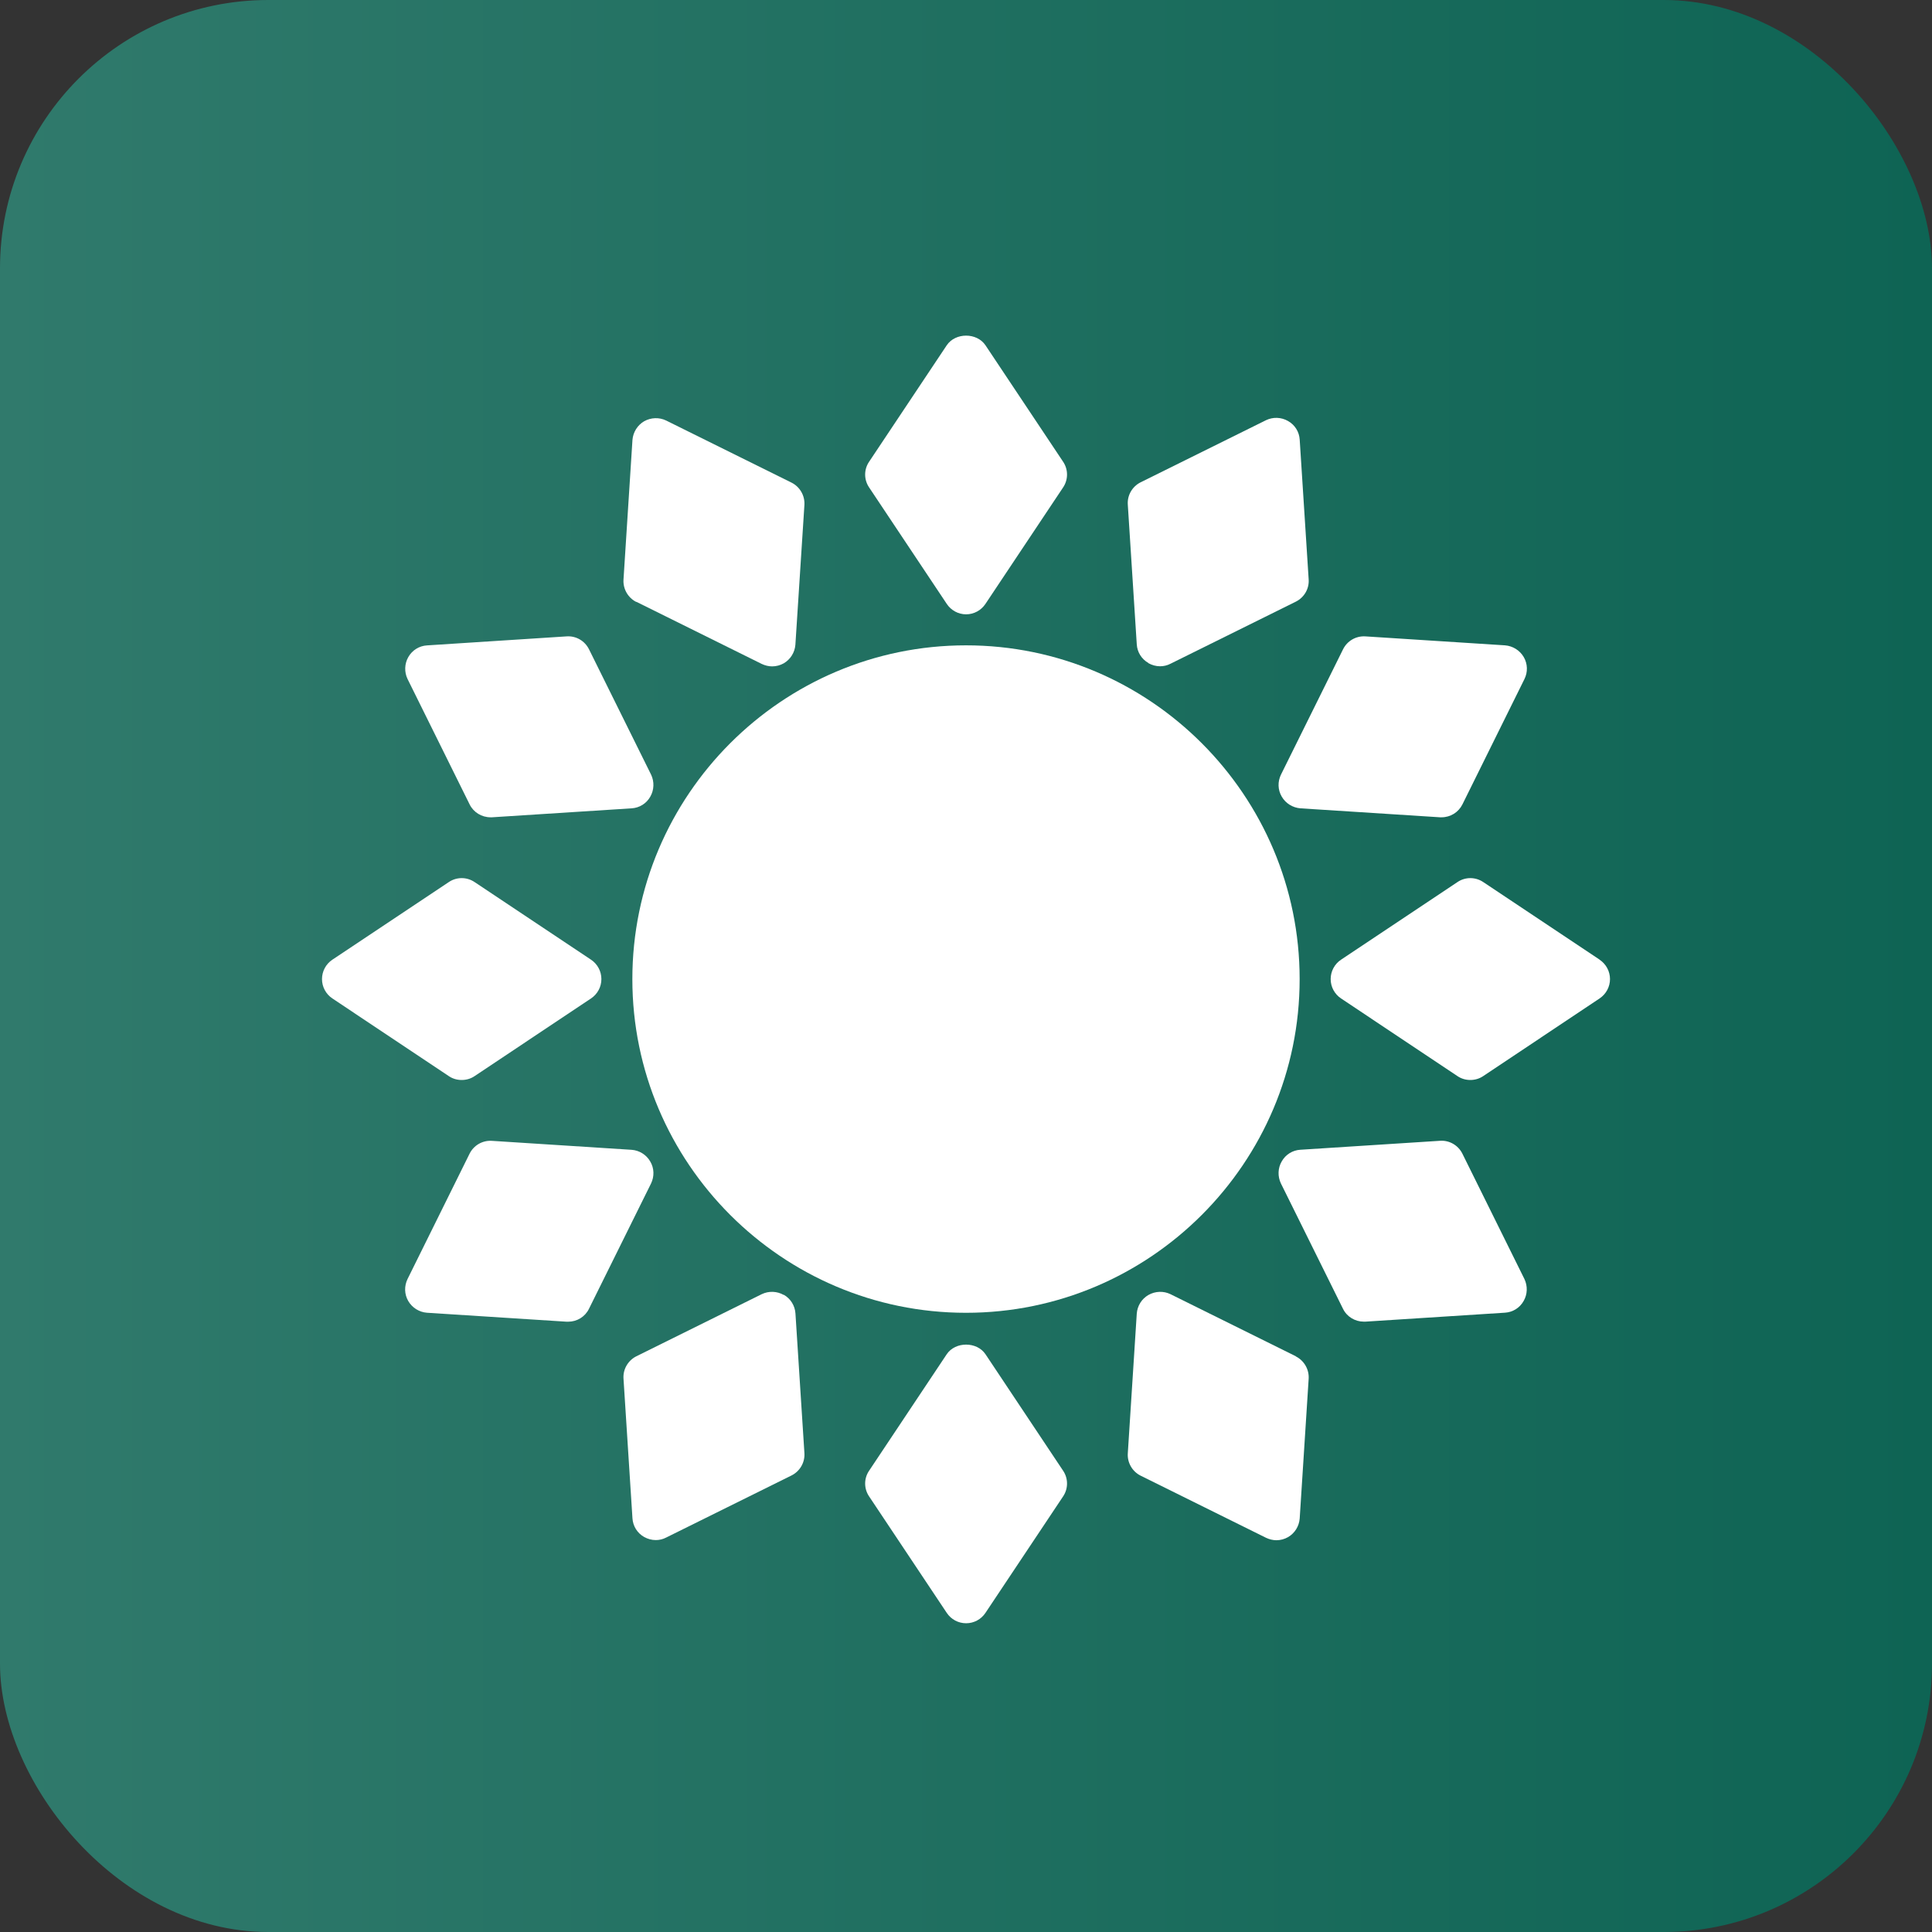
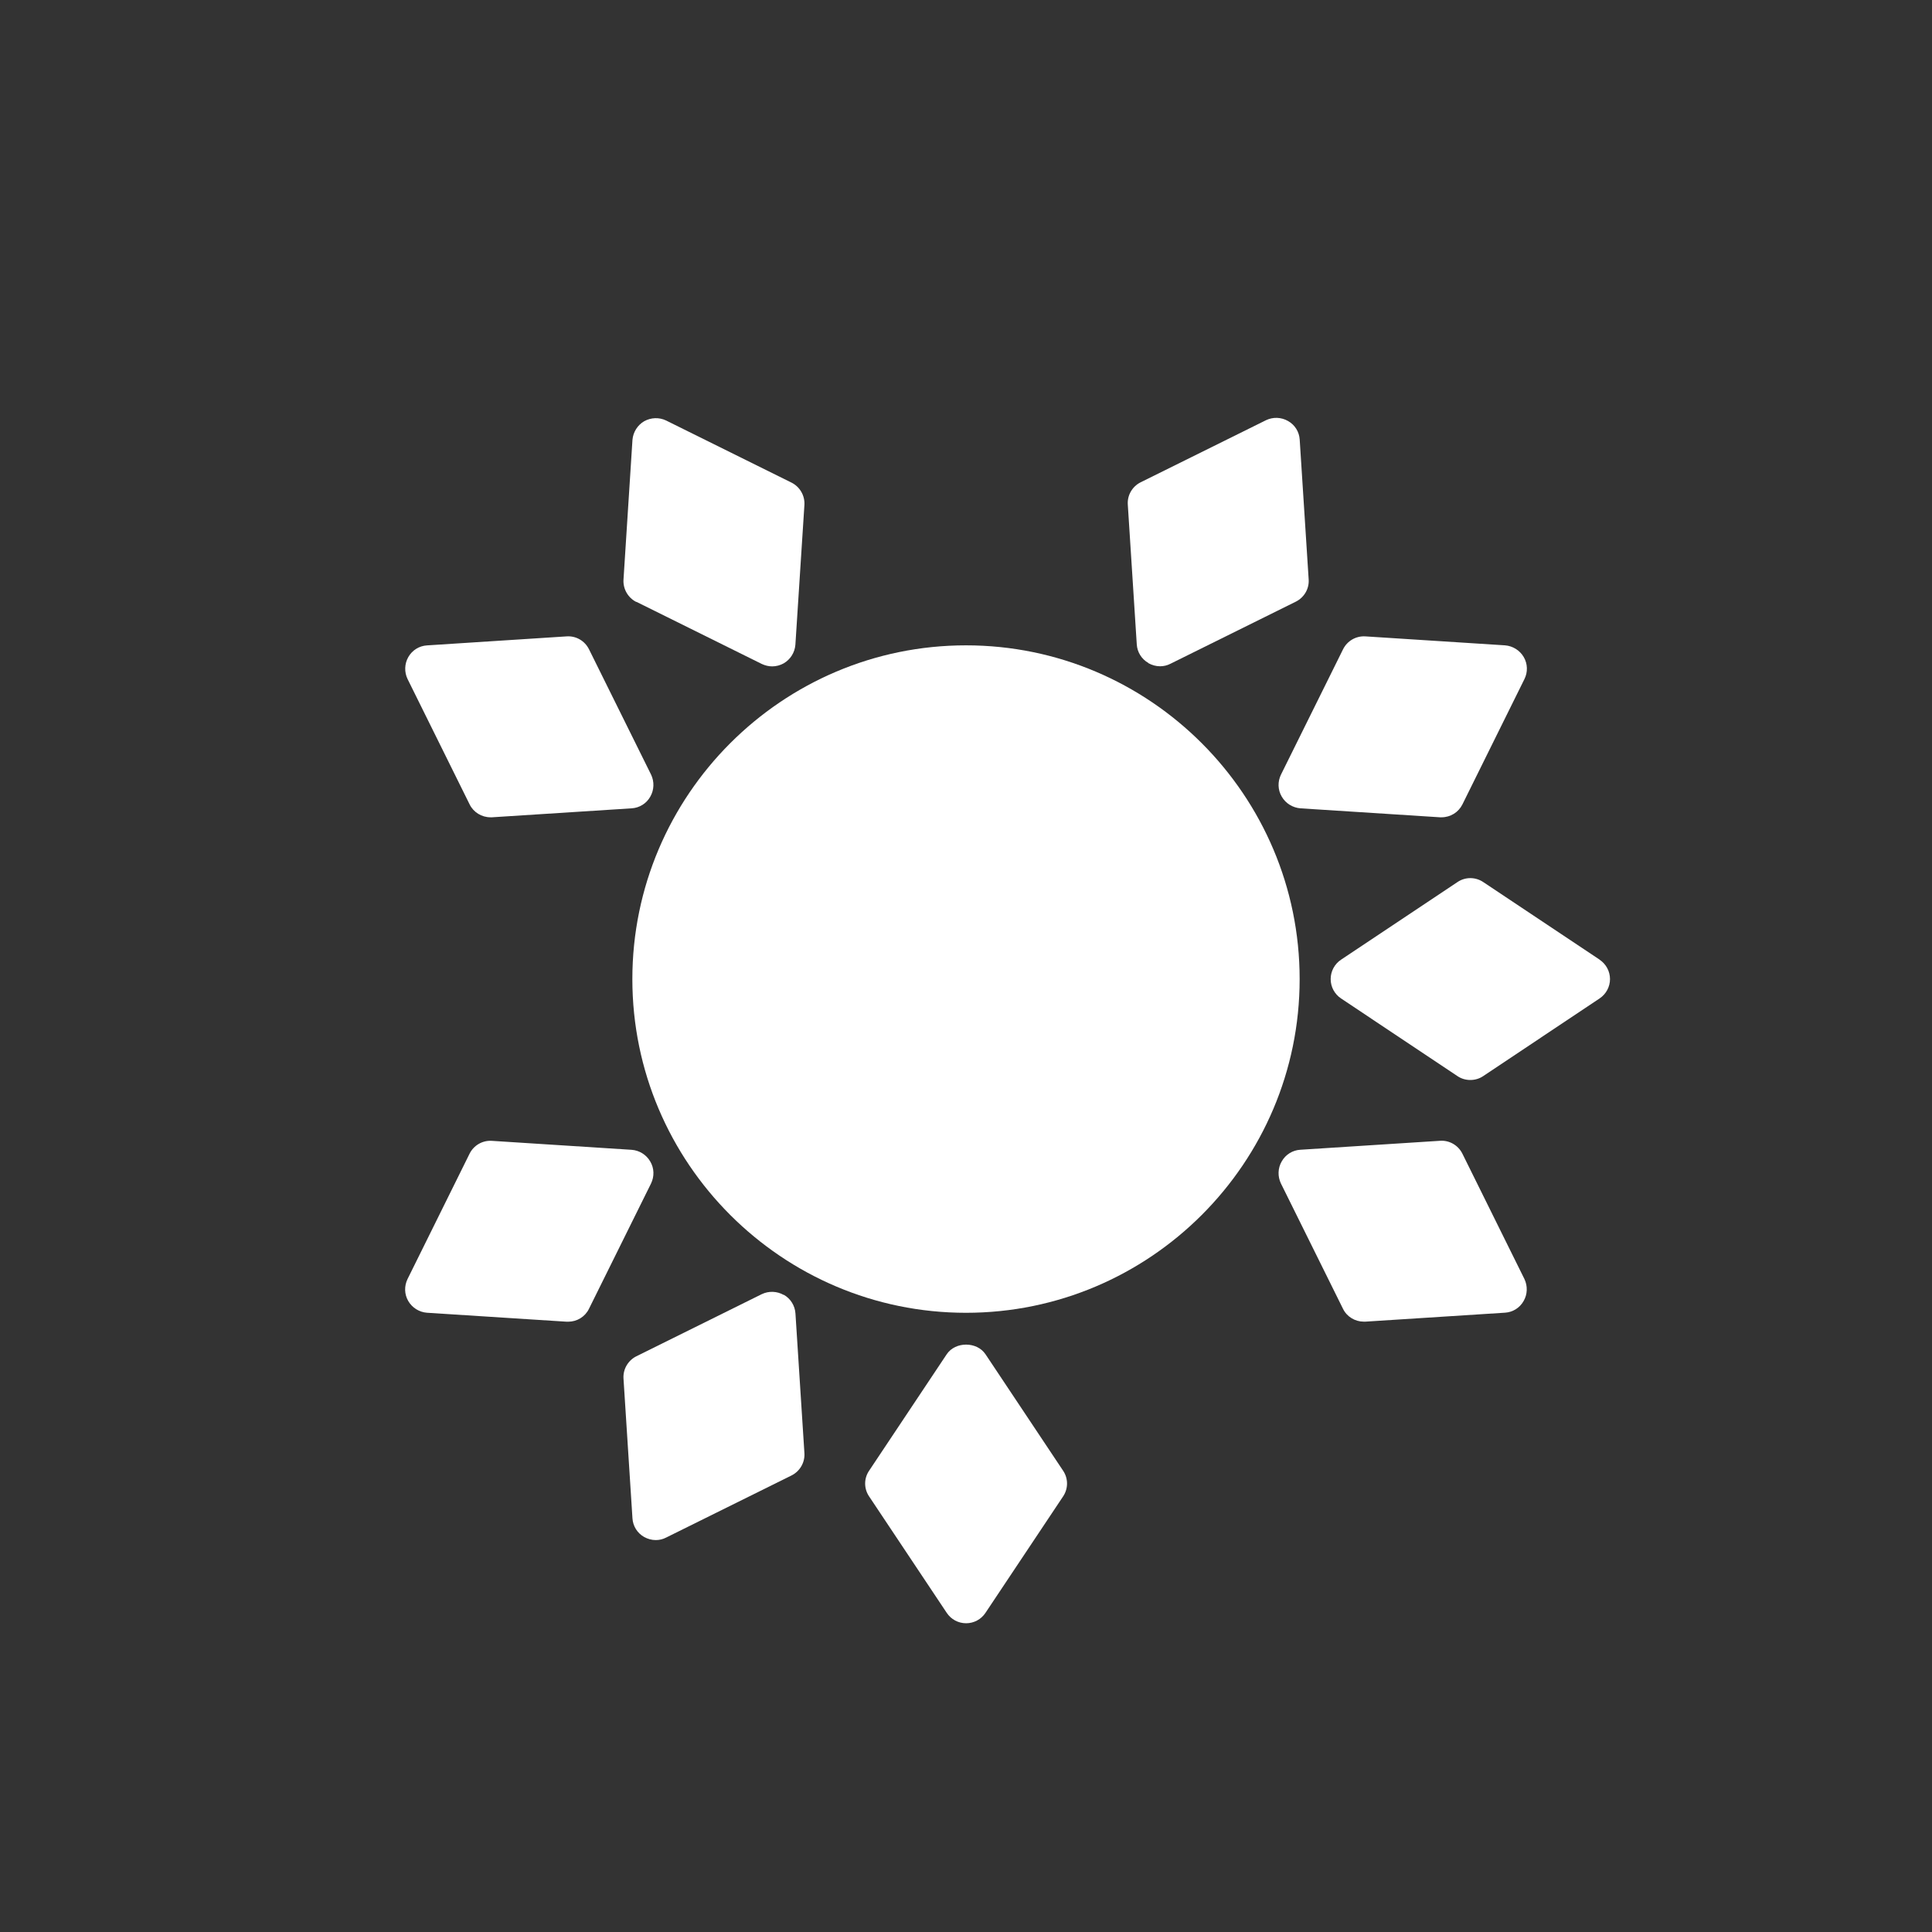
<svg xmlns="http://www.w3.org/2000/svg" width="36" height="36" viewBox="0 0 36 36" fill="none">
  <rect x="0" y="0" width="36" height="36" fill="#333333" stroke="none" />
-   <rect width="36" height="36" rx="5" fill="url(#paint0_linear_139_402)" />
  <path d="M18 12.025C14.573 12.025 11.783 14.816 11.783 18.244C11.783 21.672 14.573 24.462 18 24.462C21.427 24.462 24.217 21.672 24.217 18.244C24.217 14.816 21.427 12.025 18 12.025Z" fill="white" />
-   <path d="M17.641 11.252C17.722 11.374 17.857 11.447 18.002 11.447C18.147 11.447 18.282 11.374 18.363 11.252L19.809 9.083C19.907 8.938 19.907 8.747 19.809 8.603L18.363 6.434C18.202 6.194 17.802 6.194 17.641 6.434L16.195 8.603C16.096 8.747 16.096 8.938 16.195 9.083L17.641 11.252Z" fill="white" />
  <path d="M18.363 25.234C18.202 24.995 17.802 24.995 17.641 25.234L16.195 27.404C16.096 27.548 16.096 27.739 16.195 27.884L17.641 30.053C17.722 30.175 17.857 30.247 18.002 30.247C18.147 30.247 18.282 30.175 18.363 30.053L19.809 27.884C19.907 27.739 19.907 27.548 19.809 27.404L18.363 25.234Z" fill="white" />
  <path d="M11.858 11.214L14.193 12.371C14.254 12.4 14.321 12.417 14.388 12.417C14.463 12.417 14.538 12.397 14.604 12.36C14.729 12.287 14.81 12.157 14.821 12.013L14.989 9.41C15 9.236 14.905 9.071 14.749 8.993L12.413 7.836C12.283 7.773 12.13 7.778 12.002 7.85C11.878 7.923 11.797 8.053 11.785 8.197L11.618 10.8C11.607 10.974 11.702 11.139 11.857 11.217L11.858 11.214Z" fill="white" />
-   <path d="M24.146 25.272L21.81 24.115C21.68 24.052 21.526 24.058 21.399 24.13C21.274 24.202 21.193 24.332 21.182 24.477L21.015 27.08C21.003 27.254 21.098 27.419 21.254 27.497L23.59 28.654C23.651 28.683 23.718 28.7 23.784 28.7C23.86 28.7 23.934 28.68 24.001 28.642C24.125 28.57 24.207 28.44 24.218 28.295L24.385 25.692C24.396 25.518 24.301 25.353 24.146 25.275L24.146 25.272Z" fill="white" />
  <path d="M8.751 14.989C8.823 15.137 8.977 15.229 9.139 15.229H9.168L11.77 15.062C11.915 15.053 12.045 14.973 12.117 14.845C12.189 14.721 12.195 14.565 12.132 14.434L10.975 12.098C10.897 11.942 10.736 11.846 10.558 11.858L7.956 12.026C7.811 12.035 7.682 12.115 7.609 12.242C7.537 12.367 7.531 12.523 7.595 12.654L8.751 14.989Z" fill="white" />
  <path d="M27.249 21.496C27.171 21.34 27.006 21.244 26.832 21.257L24.229 21.424C24.085 21.433 23.955 21.513 23.883 21.641C23.81 21.765 23.805 21.921 23.868 22.052L25.025 24.388C25.097 24.536 25.25 24.627 25.412 24.627H25.441L28.044 24.46C28.188 24.451 28.318 24.371 28.39 24.243C28.463 24.119 28.468 23.963 28.405 23.832L27.249 21.496Z" fill="white" />
-   <path d="M8.604 20.124C8.687 20.124 8.771 20.101 8.843 20.052L11.012 18.605C11.134 18.524 11.206 18.388 11.206 18.244C11.206 18.099 11.134 17.963 11.012 17.882L8.843 16.436C8.698 16.338 8.508 16.338 8.363 16.436L6.194 17.882C6.072 17.963 6 18.099 6 18.244C6 18.388 6.072 18.524 6.194 18.605L8.363 20.052C8.435 20.101 8.519 20.124 8.602 20.124H8.604Z" fill="white" />
  <path d="M29.807 17.882L27.638 16.436C27.493 16.338 27.302 16.338 27.158 16.436L24.989 17.882C24.867 17.963 24.795 18.099 24.795 18.244C24.795 18.388 24.867 18.524 24.989 18.605L27.158 20.052C27.23 20.101 27.314 20.124 27.397 20.124C27.481 20.124 27.564 20.101 27.637 20.052L29.805 18.605C29.927 18.524 30 18.388 30 18.244C30 18.099 29.927 17.963 29.805 17.882H29.807Z" fill="white" />
  <path d="M12.116 21.642C12.044 21.517 11.914 21.436 11.77 21.425L9.167 21.258C8.991 21.246 8.828 21.341 8.75 21.497L7.594 23.833C7.531 23.963 7.533 24.116 7.608 24.244C7.681 24.368 7.811 24.45 7.955 24.461L10.558 24.628H10.587C10.752 24.628 10.902 24.536 10.974 24.389L12.131 22.053C12.194 21.923 12.192 21.769 12.116 21.642Z" fill="white" />
  <path d="M23.884 14.845C23.956 14.969 24.086 15.05 24.231 15.062L26.833 15.229H26.862C27.027 15.229 27.177 15.136 27.25 14.989L28.406 12.653C28.47 12.524 28.467 12.37 28.392 12.242C28.319 12.118 28.189 12.037 28.045 12.025L25.443 11.858C25.266 11.847 25.104 11.942 25.026 12.098L23.869 14.434C23.806 14.563 23.808 14.717 23.884 14.845Z" fill="white" />
  <path d="M14.605 24.13C14.48 24.058 14.325 24.052 14.194 24.115L11.858 25.272C11.702 25.35 11.606 25.515 11.618 25.689L11.785 28.292C11.794 28.437 11.875 28.567 12.002 28.639C12.069 28.676 12.143 28.697 12.219 28.697C12.286 28.697 12.352 28.682 12.413 28.65L14.749 27.493C14.905 27.415 15.001 27.25 14.989 27.076L14.822 24.473C14.812 24.329 14.732 24.199 14.605 24.126L14.605 24.13Z" fill="white" />
  <path d="M21.399 12.357C21.465 12.394 21.54 12.415 21.616 12.415C21.682 12.415 21.749 12.4 21.81 12.368L24.146 11.211C24.302 11.133 24.398 10.969 24.385 10.795L24.218 8.191C24.209 8.047 24.129 7.917 24.001 7.845C23.873 7.772 23.721 7.767 23.59 7.83L21.254 8.987C21.098 9.065 21.002 9.23 21.015 9.404L21.182 12.007C21.191 12.152 21.271 12.281 21.399 12.354L21.399 12.357Z" fill="white" />
  <defs>
    <linearGradient id="paint0_linear_139_402" x1="0" y1="18" x2="36" y2="18" gradientUnits="userSpaceOnUse">
      <stop stop-color="#307A6C" />
      <stop offset="1" stop-color="#0E6454" />
    </linearGradient>
  </defs>
</svg>